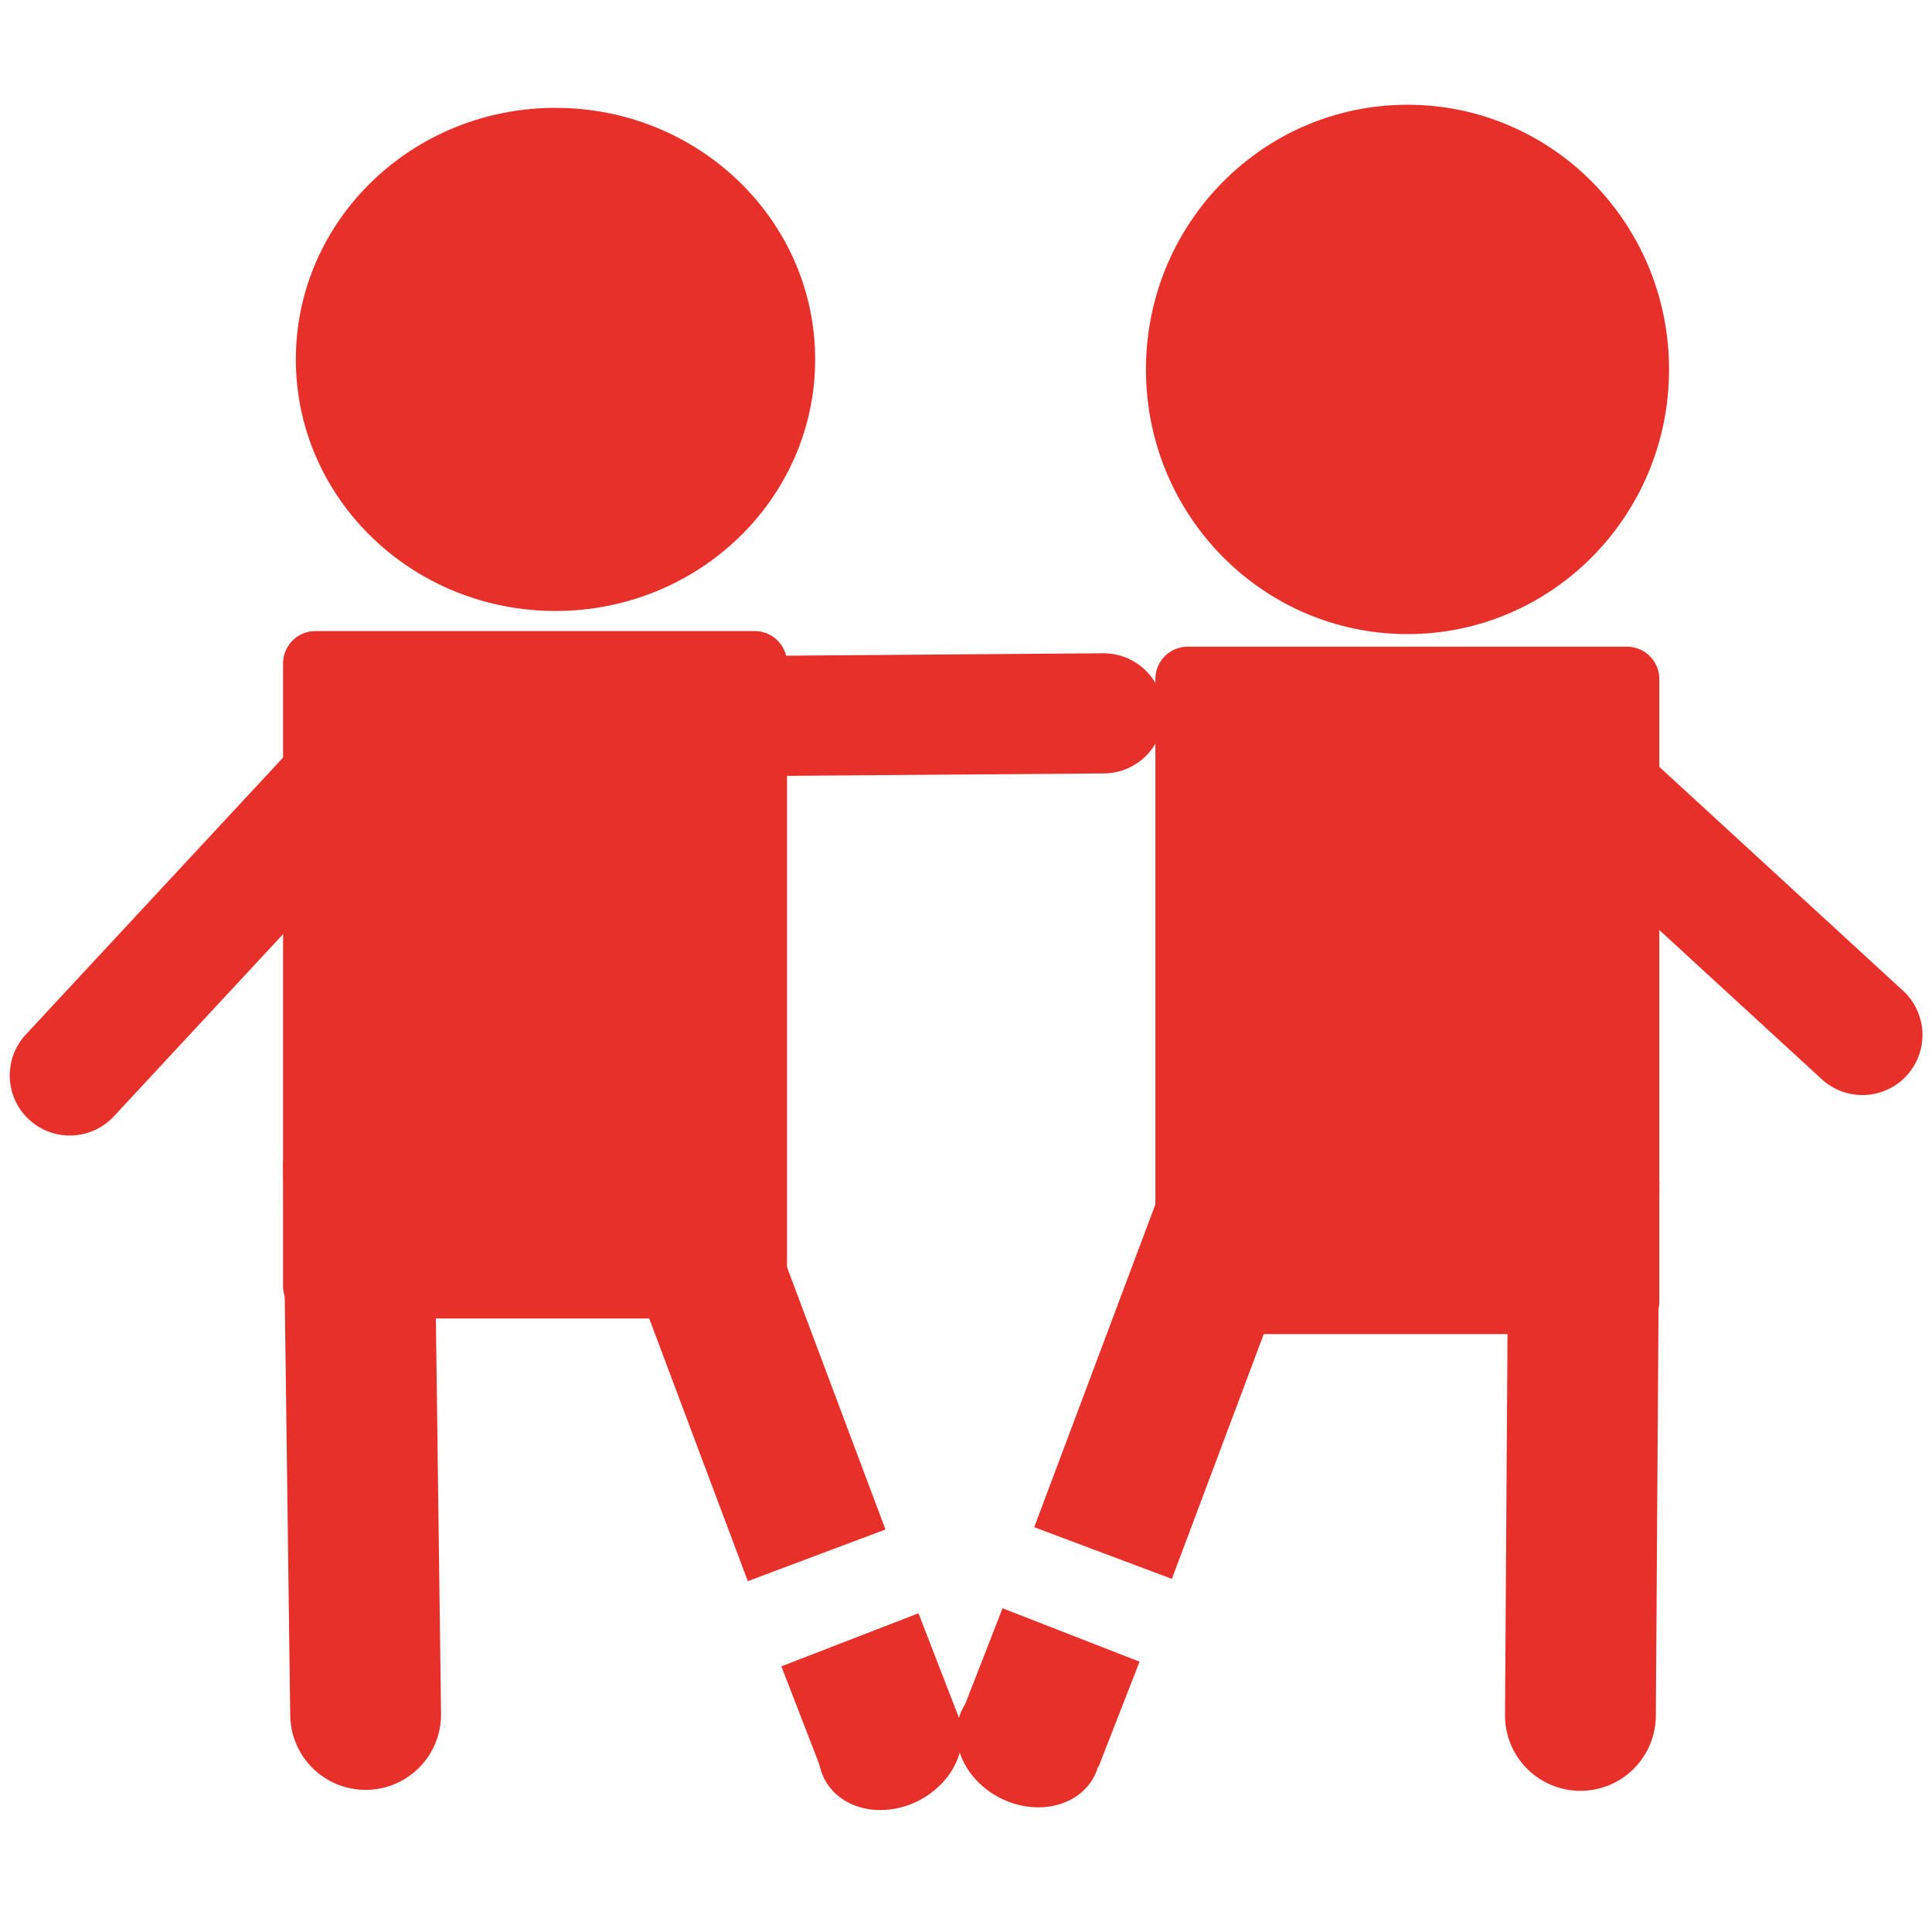
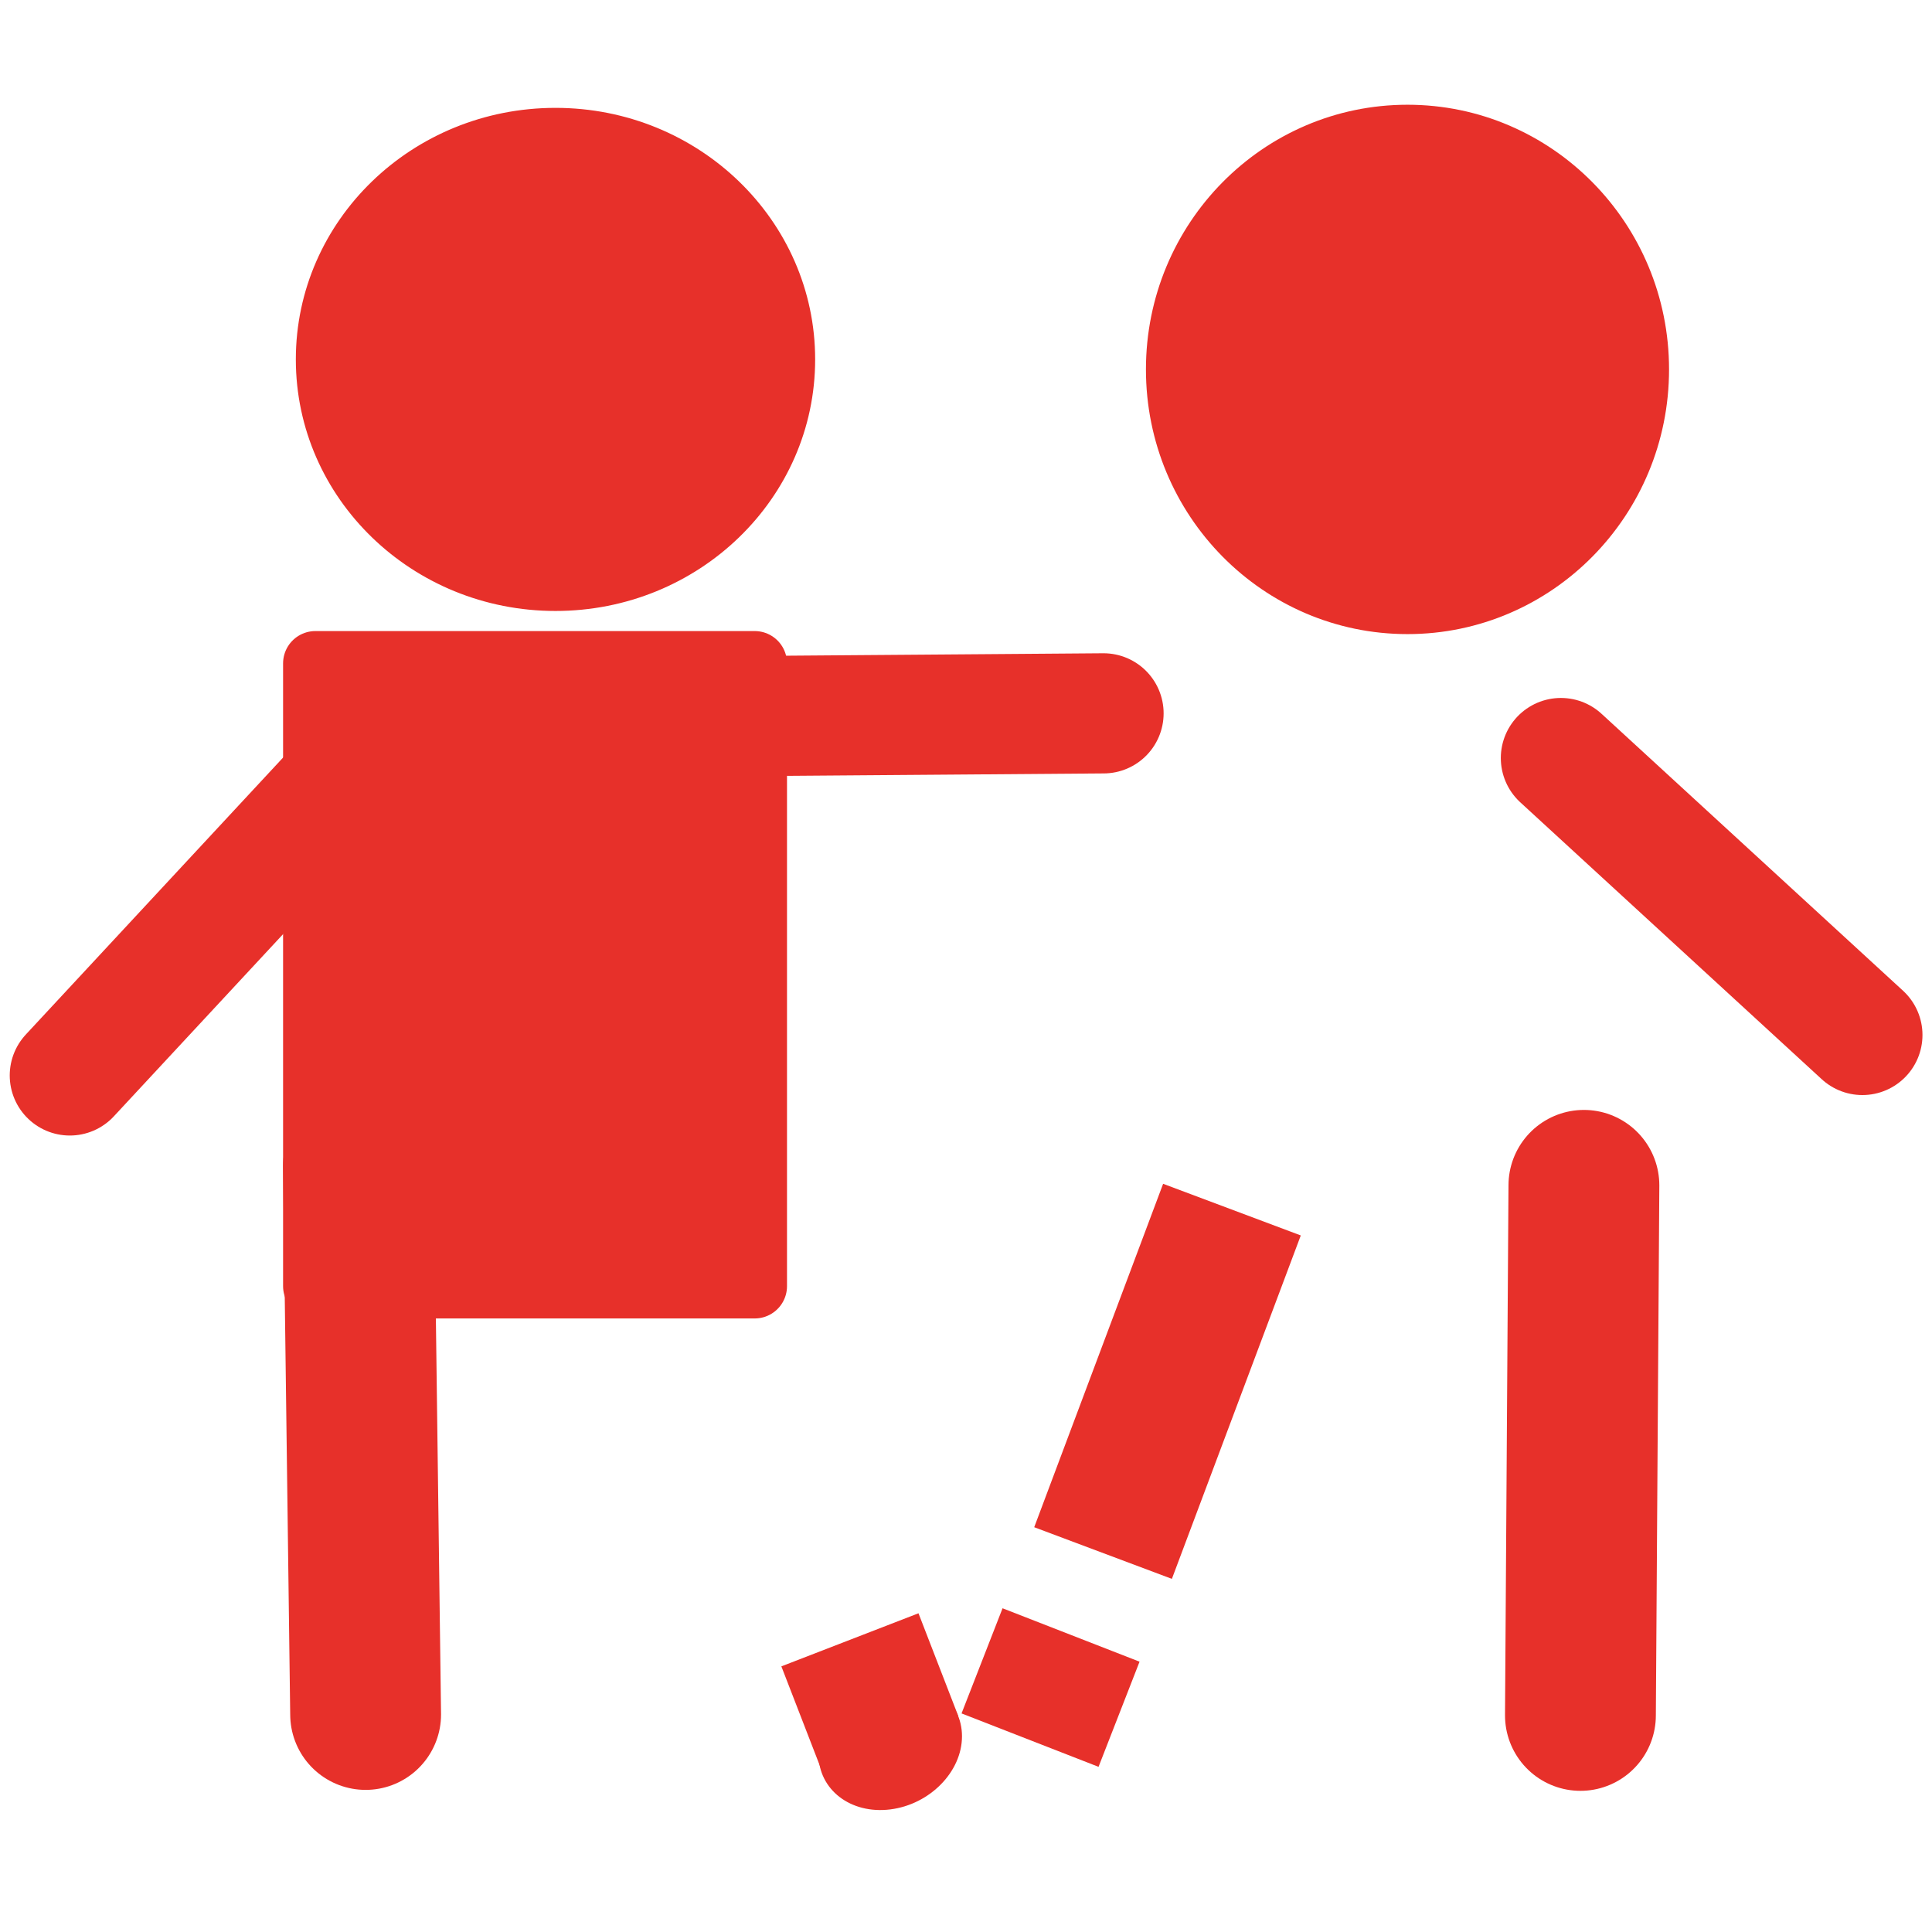
<svg xmlns="http://www.w3.org/2000/svg" xmlns:ns1="http://www.serif.com/" width="100%" height="100%" viewBox="0 0 300 300" version="1.1" xml:space="preserve" style="fill-rule:evenodd;clip-rule:evenodd;">
  <g id="Tavola-da-disegno1" ns1:id="Tavola da disegno1" transform="matrix(0.972,0,0,1.02,-115.275,-129.276)">
    <rect x="118.615" y="126.767" width="308.693" height="294.178" style="fill:none;" />
    <clipPath id="_clip1">
      <rect x="118.615" y="126.767" width="308.693" height="294.178" />
    </clipPath>
    <g clip-path="url(#_clip1)">
      <g id="Livello-1" ns1:id="Livello 1" transform="matrix(1.081,0,0,1.03,-29.542,-23.581)">
        <ellipse id="path1382" cx="219.13" cy="199.066" rx="37.113" ry="35.92" style="fill:rgb(231,48,42);stroke:rgb(231,48,42);stroke-width:2.52px;" />
        <path id="path1387" d="M191.071,399.345L190.012,318.284" style="fill:none;fill-rule:nonzero;stroke:rgb(231,48,42);stroke-width:22.29px;stroke-linecap:round;stroke-linejoin:round;" />
        <path id="path1389" d="M228.151,251.93L300.12,251.377" style="fill:none;fill-rule:nonzero;stroke:rgb(231,48,42);stroke-width:17.76px;stroke-linecap:round;stroke-linejoin:round;" />
        <path id="path1389-7" d="M147.356,304.896L192.206,256.605" style="fill:none;fill-rule:nonzero;stroke:rgb(231,48,42);stroke-width:17.76px;stroke-linecap:round;stroke-linejoin:round;" />
        <rect id="rect1439" x="183.647" y="243.99" width="64.921" height="92.048" style="fill:rgb(231,48,42);stroke:rgb(231,48,42);stroke-width:9.55px;stroke-linecap:round;stroke-linejoin:round;" />
        <g id="path1382-7" transform="matrix(-1,0,0,1,0,0)">
          <ellipse cx="-345.04" cy="200.545" rx="37.353" ry="37.82" style="fill:rgb(231,48,42);stroke:rgb(231,48,42);stroke-width:2.6px;" />
        </g>
        <path id="path1387-9" d="M370.597,399.485L371.111,321.137" style="fill:none;fill-rule:nonzero;stroke:rgb(231,48,42);stroke-width:22.29px;stroke-linecap:round;stroke-linejoin:round;" />
        <path id="path1389-7-7" d="M412.265,298.914L367.711,257.982" style="fill:none;fill-rule:nonzero;stroke:rgb(231,48,42);stroke-width:17.76px;stroke-linecap:round;stroke-linejoin:round;" />
        <g id="rect1439-6" transform="matrix(-1,0,0,1,0,0)">
-           <rect x="-377.478" y="246.3" width="64.921" height="92.048" style="fill:rgb(231,48,42);stroke:rgb(231,48,42);stroke-width:9.55px;stroke-linecap:round;stroke-linejoin:round;" />
-         </g>
-         <path id="path4133" d="M238.673,325.064L257.722,375.822" style="fill:none;fill-rule:nonzero;stroke:rgb(231,48,42);stroke-width:21.73px;" />
+           </g>
        <path id="path4133-7" d="M262.641,388.31L268.512,403.473" style="fill:none;fill-rule:nonzero;stroke:rgb(231,48,42);stroke-width:21.73px;" />
        <g id="path4186" transform="matrix(0.992,-0.124,0,1,0,0)">
          <ellipse cx="270.768" cy="437.465" rx="10.687" ry="9.488" style="fill:rgb(231,48,42);" />
        </g>
        <path id="path4133-4" d="M319.098,324.727L300.049,375.485" style="fill:none;fill-rule:nonzero;stroke:rgb(231,48,42);stroke-width:21.73px;" />
        <path id="path4133-7-8" d="M295.32,387.595L289.26,403.136" style="fill:none;fill-rule:nonzero;stroke:rgb(231,48,42);stroke-width:21.73px;" />
        <g id="path4186-1" transform="matrix(-0.992,-0.124,0,1,0,0)">
-           <ellipse cx="-291.35" cy="367.361" rx="10.687" ry="9.488" style="fill:rgb(231,48,42);" />
-         </g>
+           </g>
      </g>
    </g>
  </g>
</svg>